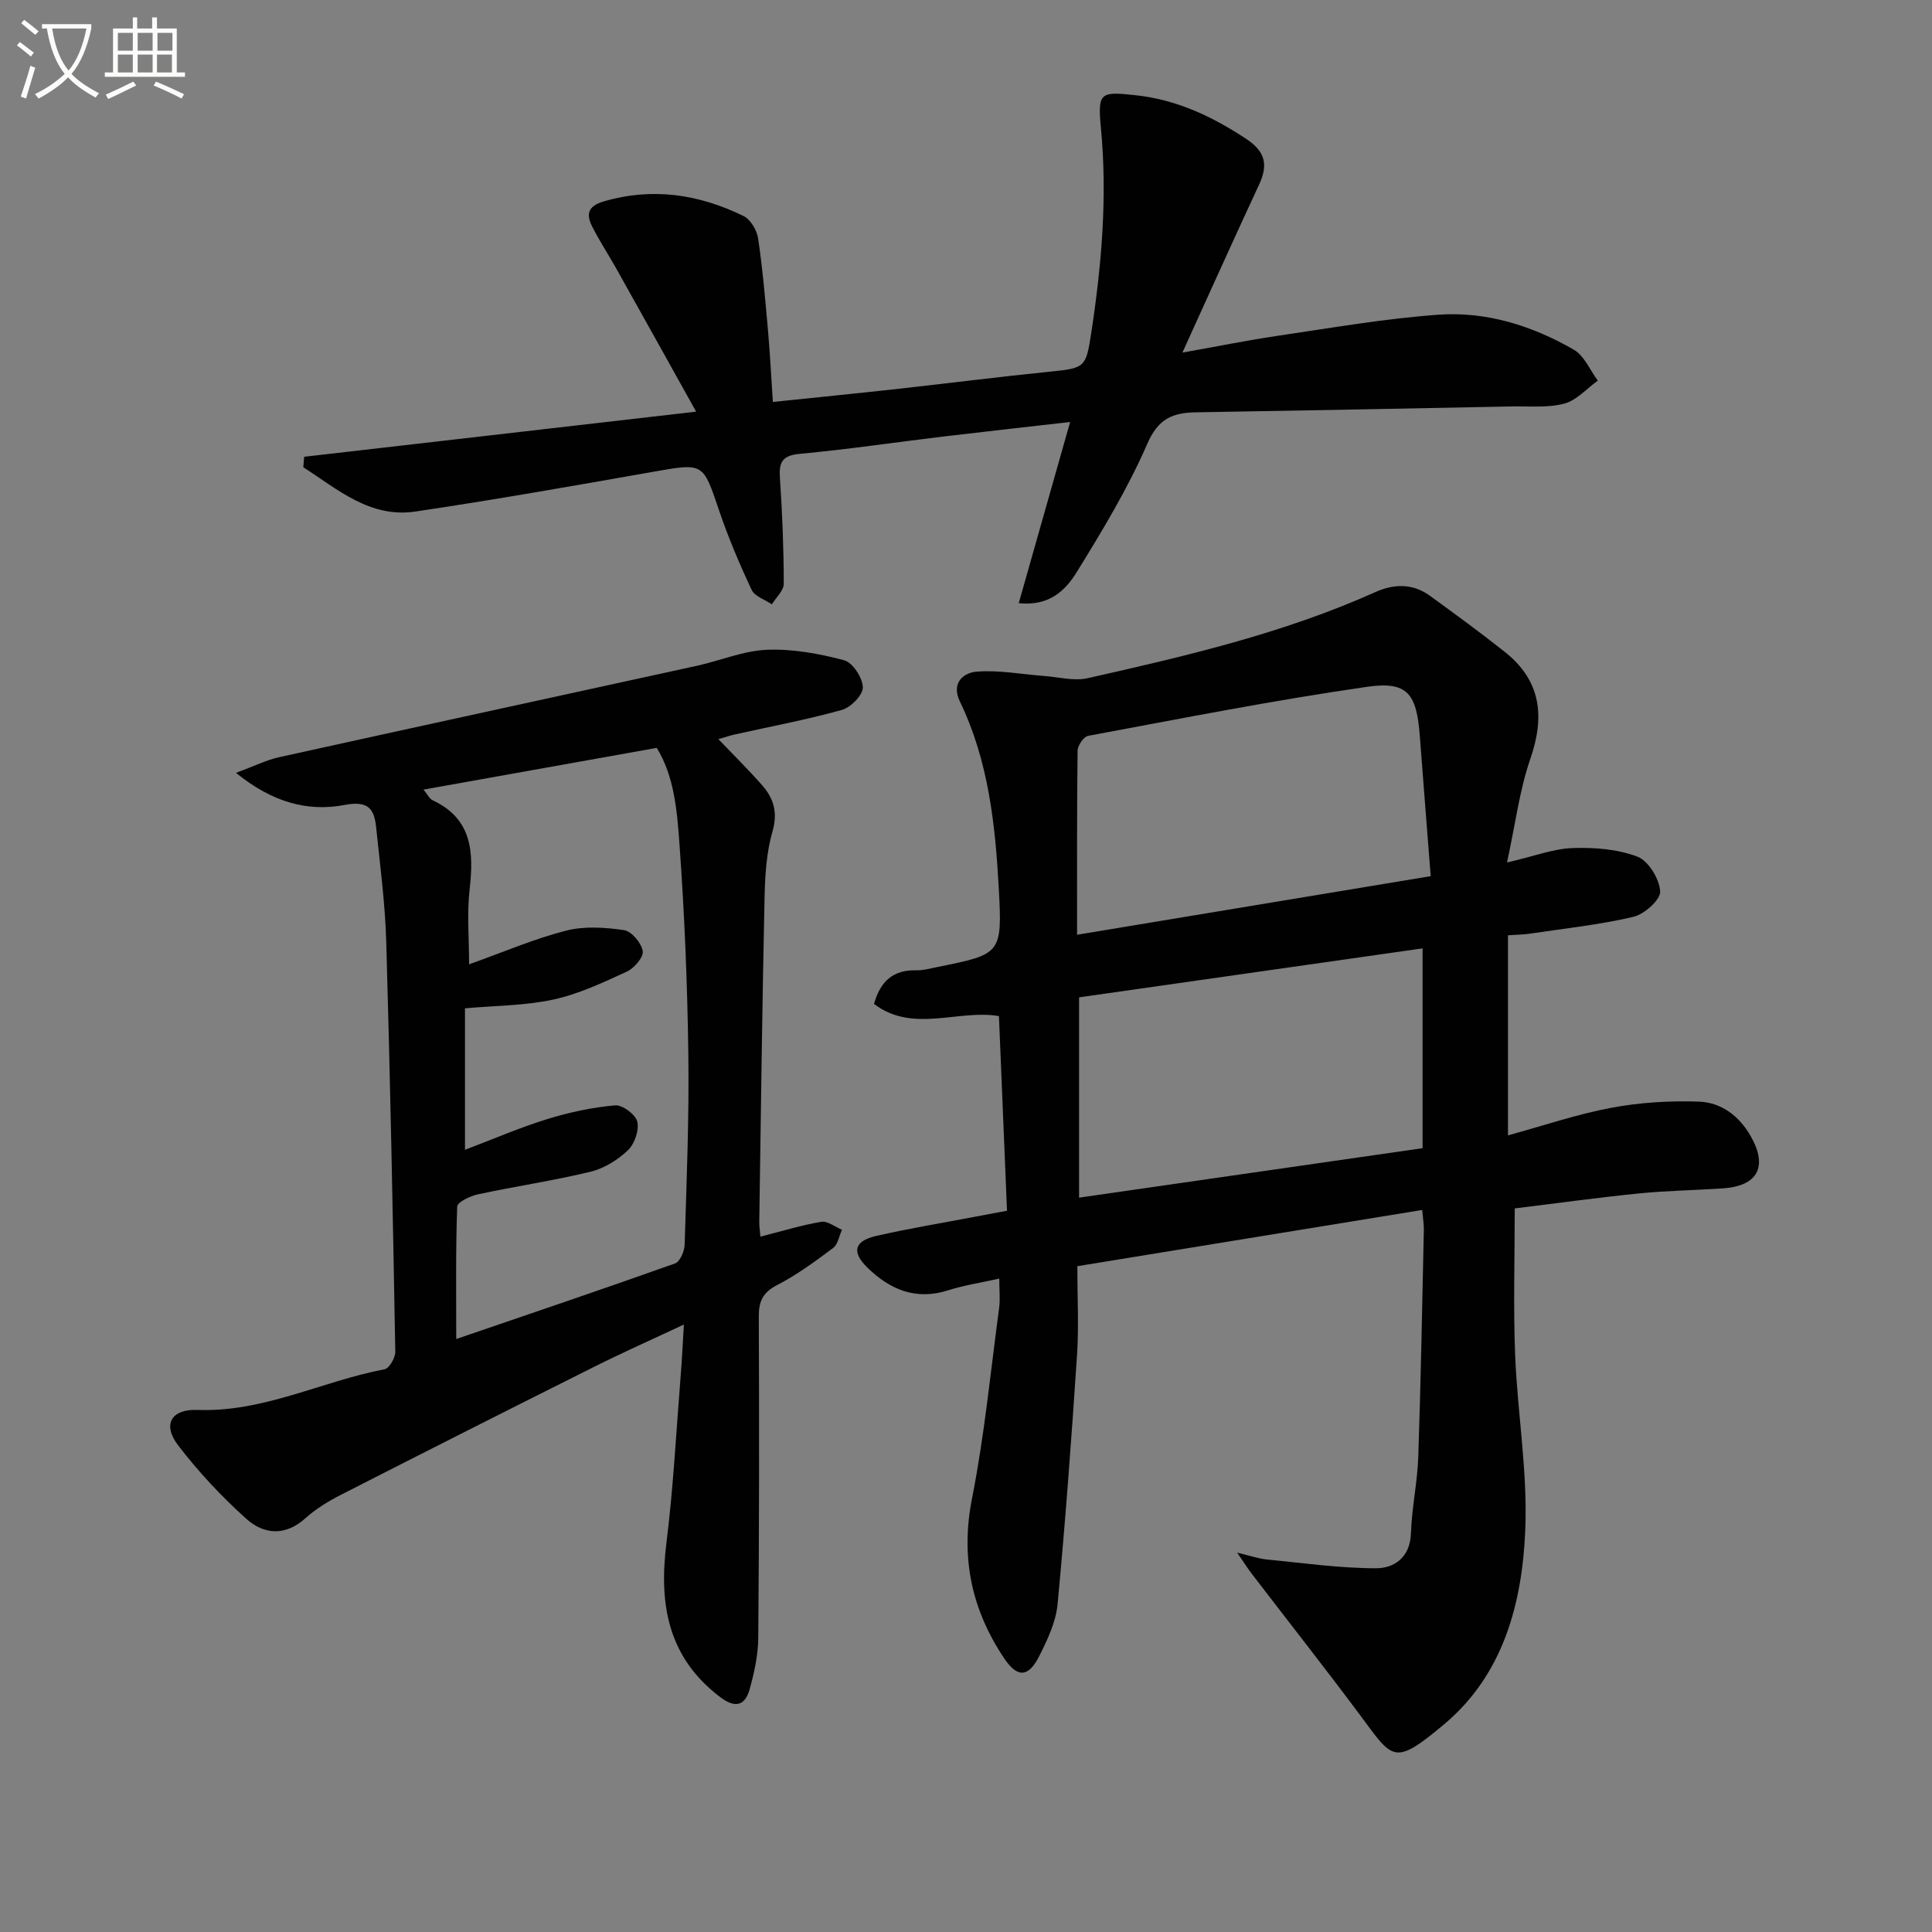
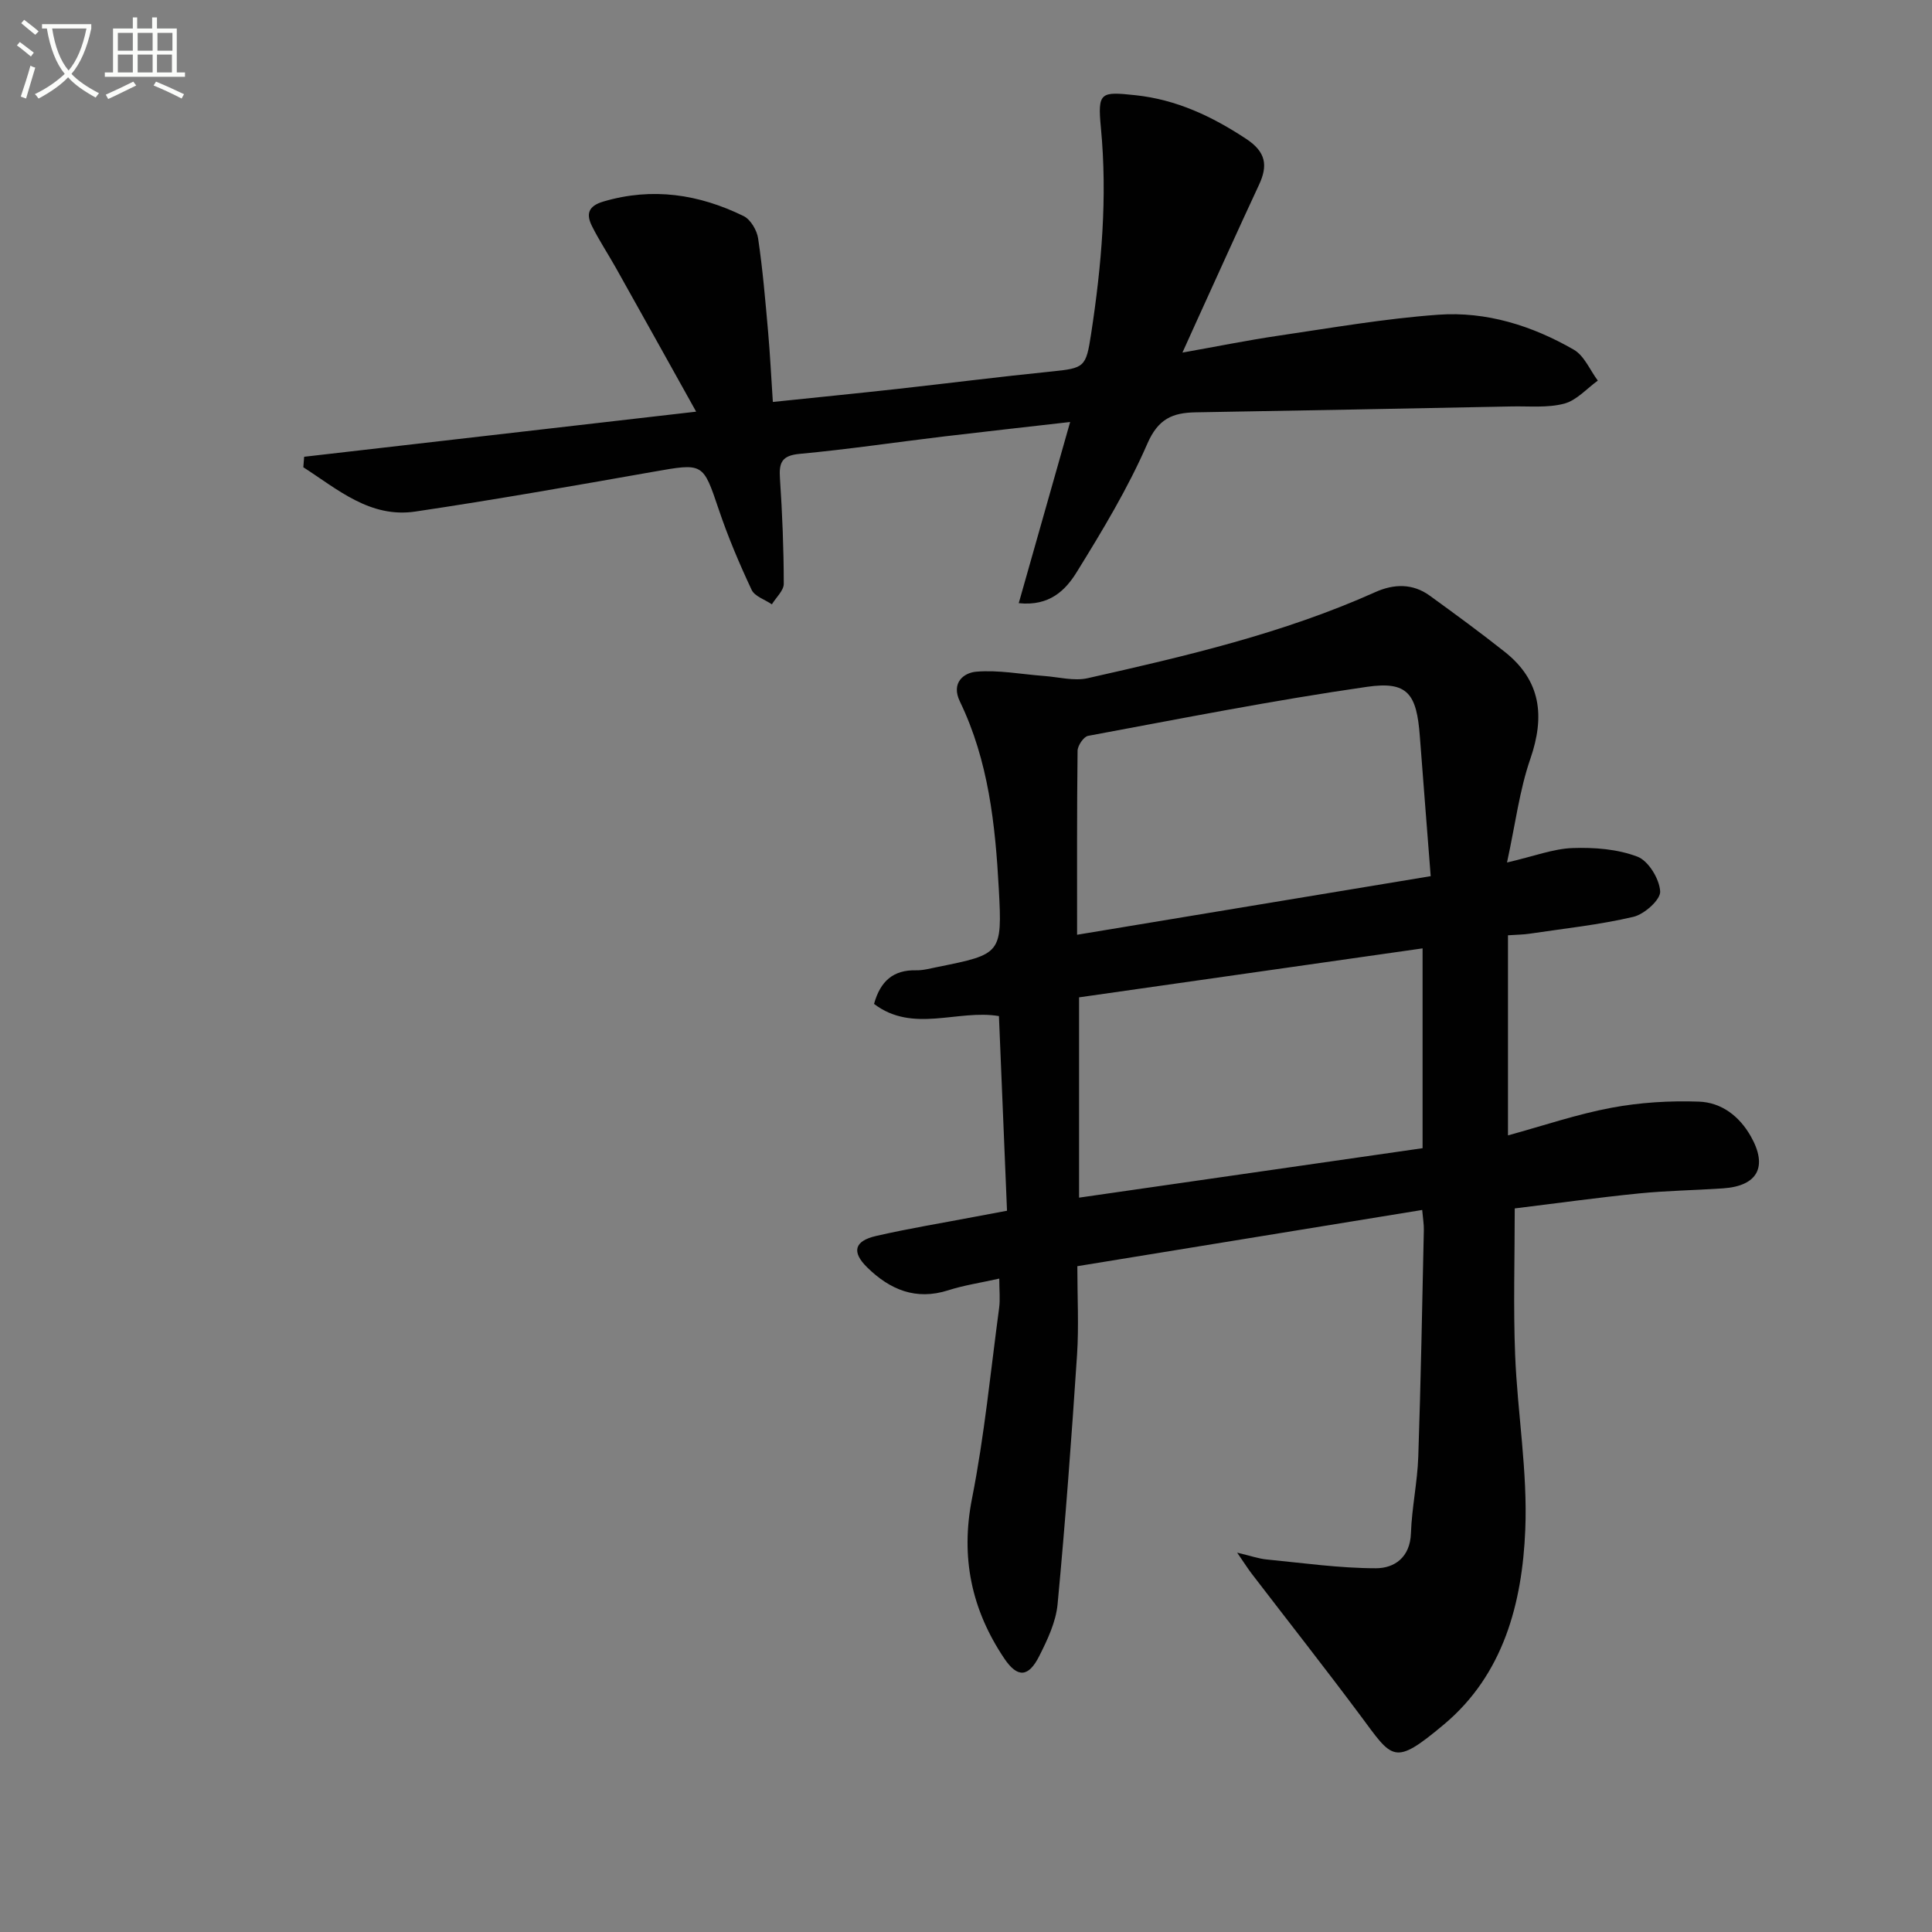
<svg xmlns="http://www.w3.org/2000/svg" enable-background="new 0 0 400 400" viewBox="0 0 400 400">
  <rect x="0" y="0" width="400" height="400" fill="#808080" stroke="none" />
  <path d="m6.4 11.7c-1-.8-1.9-1.6-2.9-2.3l.6-.7c.9.7 1.9 1.4 2.9 2.2zm-2.1 8.3c.7-2.1 1.4-4.2 2-6.4.2.1.6.3 1 .4-.7 2.3-1.3 4.4-1.9 6.4zm3-12.8c-1.1-.9-2.1-1.7-2.9-2.4l.6-.7c1 .8 2 1.5 3 2.4zm1.4-1.3v-.9h10.2v.9c-.9 4.2-2.3 7.3-4.1 9.4 1.3 1.4 3.2 2.7 5.7 4-.2.2-.4.5-.7.9-2.5-1.4-4.4-2.7-5.7-4.2-1.4 1.5-3.5 3-6.1 4.4 0 0 0 0-.1-.1-.3-.4-.5-.7-.7-.8 2.7-1.3 4.7-2.8 6.2-4.2-1.8-2.2-3-5.3-3.7-9.4zm9.2 0h-7.1c.6 3.8 1.7 6.7 3.4 8.7 1.7-2 2.9-4.8 3.7-8.7z" fill="#fbfcfa" />
  <path d="m31.6 3.6h.9v2.3h4.1v9.1h1.7v.9h-16.6v-.9h1.7v-9.1h4.1v-2.3h.9v2.3h3.1v-2.3zm-4 13.3.6.8c-1.9.9-3.8 1.9-5.8 2.8-.2-.3-.3-.6-.5-.9 2-.9 3.9-1.8 5.7-2.7zm-3.2-10.1v3.7h3.1v-3.7zm0 4.5v3.7h3.1v-3.7zm4.1-4.5v3.7h3.1v-3.7zm0 4.5v3.7h3.1v-3.7zm9.1 9.1c-2.1-1.1-4.1-2-5.8-2.7l.5-.8c2.2.9 4.1 1.8 5.8 2.6zm-1.9-13.6h-3.1v3.7h3.1zm-3.2 4.5v3.7h3.1v-3.7z" fill="#fbfcfa" />
  <g fill="#010101">
    <path d="m312.21 193.64v41.43c7.37-2.02 14.3-4.39 21.43-5.72 5.91-1.11 12.08-1.48 18.09-1.27 4.64.16 8.36 2.96 10.76 7.19 3.55 6.27 1.45 10.28-5.77 10.77-5.81.39-11.64.47-17.42 1.05-8.57.86-17.1 2.05-25.69 3.1 0 10.41-.31 20.36.08 30.27.48 12.12 2.61 24.25 2.1 36.3-.63 15.17-4.52 29.96-16.85 40.28-10.45 8.75-10.57 7.15-17.31-1.89-7.36-9.87-14.97-19.54-22.46-29.31-.78-1.02-1.47-2.11-3.03-4.38 2.87.68 4.46 1.25 6.09 1.41 7.53.73 15.07 1.81 22.61 1.82 3.85.01 7.11-2.24 7.28-7.25.18-5.3 1.34-10.57 1.52-15.86.53-15.64.81-31.29 1.15-46.93.03-1.14-.18-2.28-.34-4.14-23.9 3.89-47.53 7.75-71.4 11.64 0 6.42.33 12.42-.06 18.37-1.14 17.22-2.41 34.45-4.03 51.63-.35 3.67-2.09 7.34-3.79 10.71-2.22 4.41-4.5 4.6-7.26.49-6.75-10.06-9.08-20.89-6.66-33.13 2.57-13 3.84-26.27 5.61-39.43.24-1.76.03-3.59.03-6.07-3.9.87-7.32 1.38-10.57 2.42-6.71 2.15-12.08-.14-16.76-4.72-3.28-3.21-2.71-5.49 1.84-6.53 6.79-1.56 13.68-2.68 20.53-3.99 2.1-.4 4.2-.79 6.56-1.23-.56-13.44-1.11-26.69-1.67-40.3-8.5-1.44-17.81 3.61-25.86-2.52 1.31-4.72 3.98-7.07 8.71-6.96 1.46.03 2.95-.39 4.41-.68 13.17-2.66 13.45-2.68 12.71-16.21-.72-13.28-2.14-26.53-8.05-38.75-1.9-3.92.84-5.96 3.35-6.18 4.62-.4 9.36.53 14.05.88 3.03.22 6.22 1.1 9.06.46 20.24-4.56 40.46-9.26 59.52-17.81 3.85-1.73 7.75-1.85 11.3.73 5.23 3.79 10.45 7.61 15.51 11.62 7.53 5.96 8.36 13.35 5.3 22.19-2.23 6.45-3.07 13.38-4.82 21.43 5.66-1.31 9.6-2.85 13.58-2.99 4.49-.16 9.31.21 13.44 1.79 2.27.87 4.54 4.61 4.69 7.18.11 1.71-3.27 4.74-5.54 5.27-7.07 1.66-14.34 2.42-21.55 3.5-1.27.19-2.59.19-4.42.32zm-89.21-.11c24.72-4.09 48.82-8.09 73.21-12.13-.81-10.47-1.55-19.73-2.25-28.99-.66-8.79-2.52-11.43-10.94-10.21-19.34 2.78-38.53 6.58-57.74 10.15-.92.17-2.17 2.02-2.18 3.1-.15 12.65-.1 25.29-.1 38.08zm71.53 2.82c-24.01 3.42-47.61 6.79-71.12 10.14v41.47c24.02-3.46 47.62-6.85 71.12-10.24 0-13.98 0-27.25 0-41.37z" />
-     <path d="m157.44 256.03c4.62-1.17 8.58-2.4 12.62-3.07 1.29-.21 2.83 1.06 4.26 1.65-.59 1.29-.84 3.03-1.84 3.78-3.71 2.77-7.49 5.56-11.59 7.67-2.99 1.55-3.81 3.37-3.79 6.58.1 22.16.08 44.32-.11 66.47-.03 3.58-.83 7.24-1.81 10.71-.93 3.28-2.93 3.9-5.97 1.62-10.9-8.19-12.83-19.22-11.24-31.92 1.44-11.52 2.03-23.15 2.96-34.73.27-3.3.42-6.6.66-10.56-6.39 3-12.48 5.71-18.43 8.68-17.53 8.77-35.02 17.61-52.47 26.52-2.65 1.35-5.29 2.94-7.48 4.92-4.17 3.76-8.6 3.34-12.18.13-5.16-4.62-9.97-9.77-14.17-15.27-3.27-4.27-1.41-7.5 3.99-7.3 13.68.53 25.78-5.94 38.77-8.42.97-.18 2.24-2.38 2.22-3.62-.5-28.28-1.05-56.56-1.87-84.84-.23-7.95-1.28-15.88-2.1-23.81-.4-3.83-1.71-5.48-6.49-4.57-7.64 1.46-14.96-.5-22.52-6.64 3.88-1.43 6.33-2.67 8.93-3.24 28.83-6.37 57.68-12.61 86.51-18.93 4.86-1.07 9.65-3.12 14.53-3.31 5.3-.21 10.78.8 15.94 2.17 1.77.47 3.82 3.62 3.87 5.6.05 1.57-2.49 4.17-4.33 4.68-7.32 2.04-14.82 3.44-22.25 5.1-.94.21-1.85.53-3.33.95 3.28 3.43 6.31 6.4 9.1 9.59 2.38 2.72 3.23 5.62 2.1 9.55-1.27 4.4-1.54 9.18-1.64 13.81-.48 22.3-.76 44.61-1.09 66.91-.03.98.14 1.94.24 3.14zm-61.17-17.98c5.97-2.26 11.43-4.63 17.08-6.37 4.54-1.4 9.28-2.41 14-2.83 1.5-.14 4.25 1.9 4.59 3.37.41 1.78-.55 4.61-1.93 5.92-2.1 2-4.9 3.76-7.69 4.44-7.71 1.87-15.59 3.02-23.35 4.69-1.61.34-4.27 1.61-4.31 2.54-.33 8.91-.2 17.84-.2 27.42 15.63-5.35 30.51-10.38 45.3-15.65 1.02-.36 1.95-2.51 1.99-3.86.4-13.14.94-26.29.76-39.43-.19-14.46-.78-28.93-1.82-43.36-.5-6.97-1.07-14.19-4.72-20.09-16.3 2.92-32.03 5.73-48.29 8.64.86 1.03 1.24 1.9 1.89 2.2 8.2 3.85 8.54 10.71 7.66 18.46-.57 5-.11 10.11-.11 15.51 7.26-2.59 13.53-5.3 20.07-6.97 3.79-.97 8.07-.68 12-.11 1.56.23 3.59 2.64 3.88 4.33.22 1.23-1.75 3.55-3.26 4.25-4.94 2.27-9.99 4.66-15.26 5.8-5.9 1.28-12.09 1.25-18.28 1.81z" />
    <path d="m62.97 94.57c26.56-3.05 53.11-6.11 81.16-9.34-5.97-10.71-11.27-20.24-16.61-29.76-1.62-2.89-3.46-5.66-4.94-8.62-1.25-2.48-.87-4.18 2.36-5.13 10.14-2.99 19.76-1.51 29.01 3.01 1.45.71 2.76 2.94 3.01 4.63.95 6.38 1.49 12.82 2.06 19.25.41 4.61.63 9.23.99 14.61 8.83-.92 17.2-1.75 25.55-2.67 10.73-1.19 21.44-2.56 32.18-3.64 6.81-.69 7.11-.9 8.16-7.77 2.17-14.16 3.4-28.32 2.03-42.68-.71-7.41-.08-7.52 7.14-6.75 8.5.9 15.85 4.37 22.92 9.03 4.08 2.69 4.57 5.47 2.67 9.53-4.35 9.33-8.58 18.73-12.85 28.1-.89 1.95-1.77 3.91-3 6.63 7.05-1.25 13.44-2.55 19.89-3.5 11-1.62 22-3.54 33.07-4.34 9.95-.72 19.45 2.27 28.07 7.24 2.17 1.25 3.34 4.22 4.97 6.4-2.3 1.66-4.4 4.1-6.96 4.77-3.45.91-7.26.5-10.91.58-21.8.43-43.6.86-65.4 1.22-4.77.08-7.75 1.33-9.99 6.48-4.02 9.24-9.3 17.99-14.62 26.59-2.26 3.66-5.56 7.12-12.01 6.44 3.55-12.52 7.01-24.69 10.64-37.51-9.08 1.04-17.72 1.99-26.35 3.02-9.89 1.19-19.76 2.66-29.68 3.58-3.72.35-4.27 1.86-4.05 5.1.49 7.25.78 14.53.79 21.8 0 1.41-1.6 2.83-2.46 4.25-1.43-.98-3.55-1.64-4.19-2.99-2.53-5.39-4.87-10.91-6.78-16.56-3.33-9.83-3.15-9.73-13.72-7.87-16.35 2.88-32.7 5.77-49.12 8.21-9.39 1.4-16.1-4.61-23.2-9.17.06-.71.11-1.44.17-2.17z" />
  </g>
</svg>